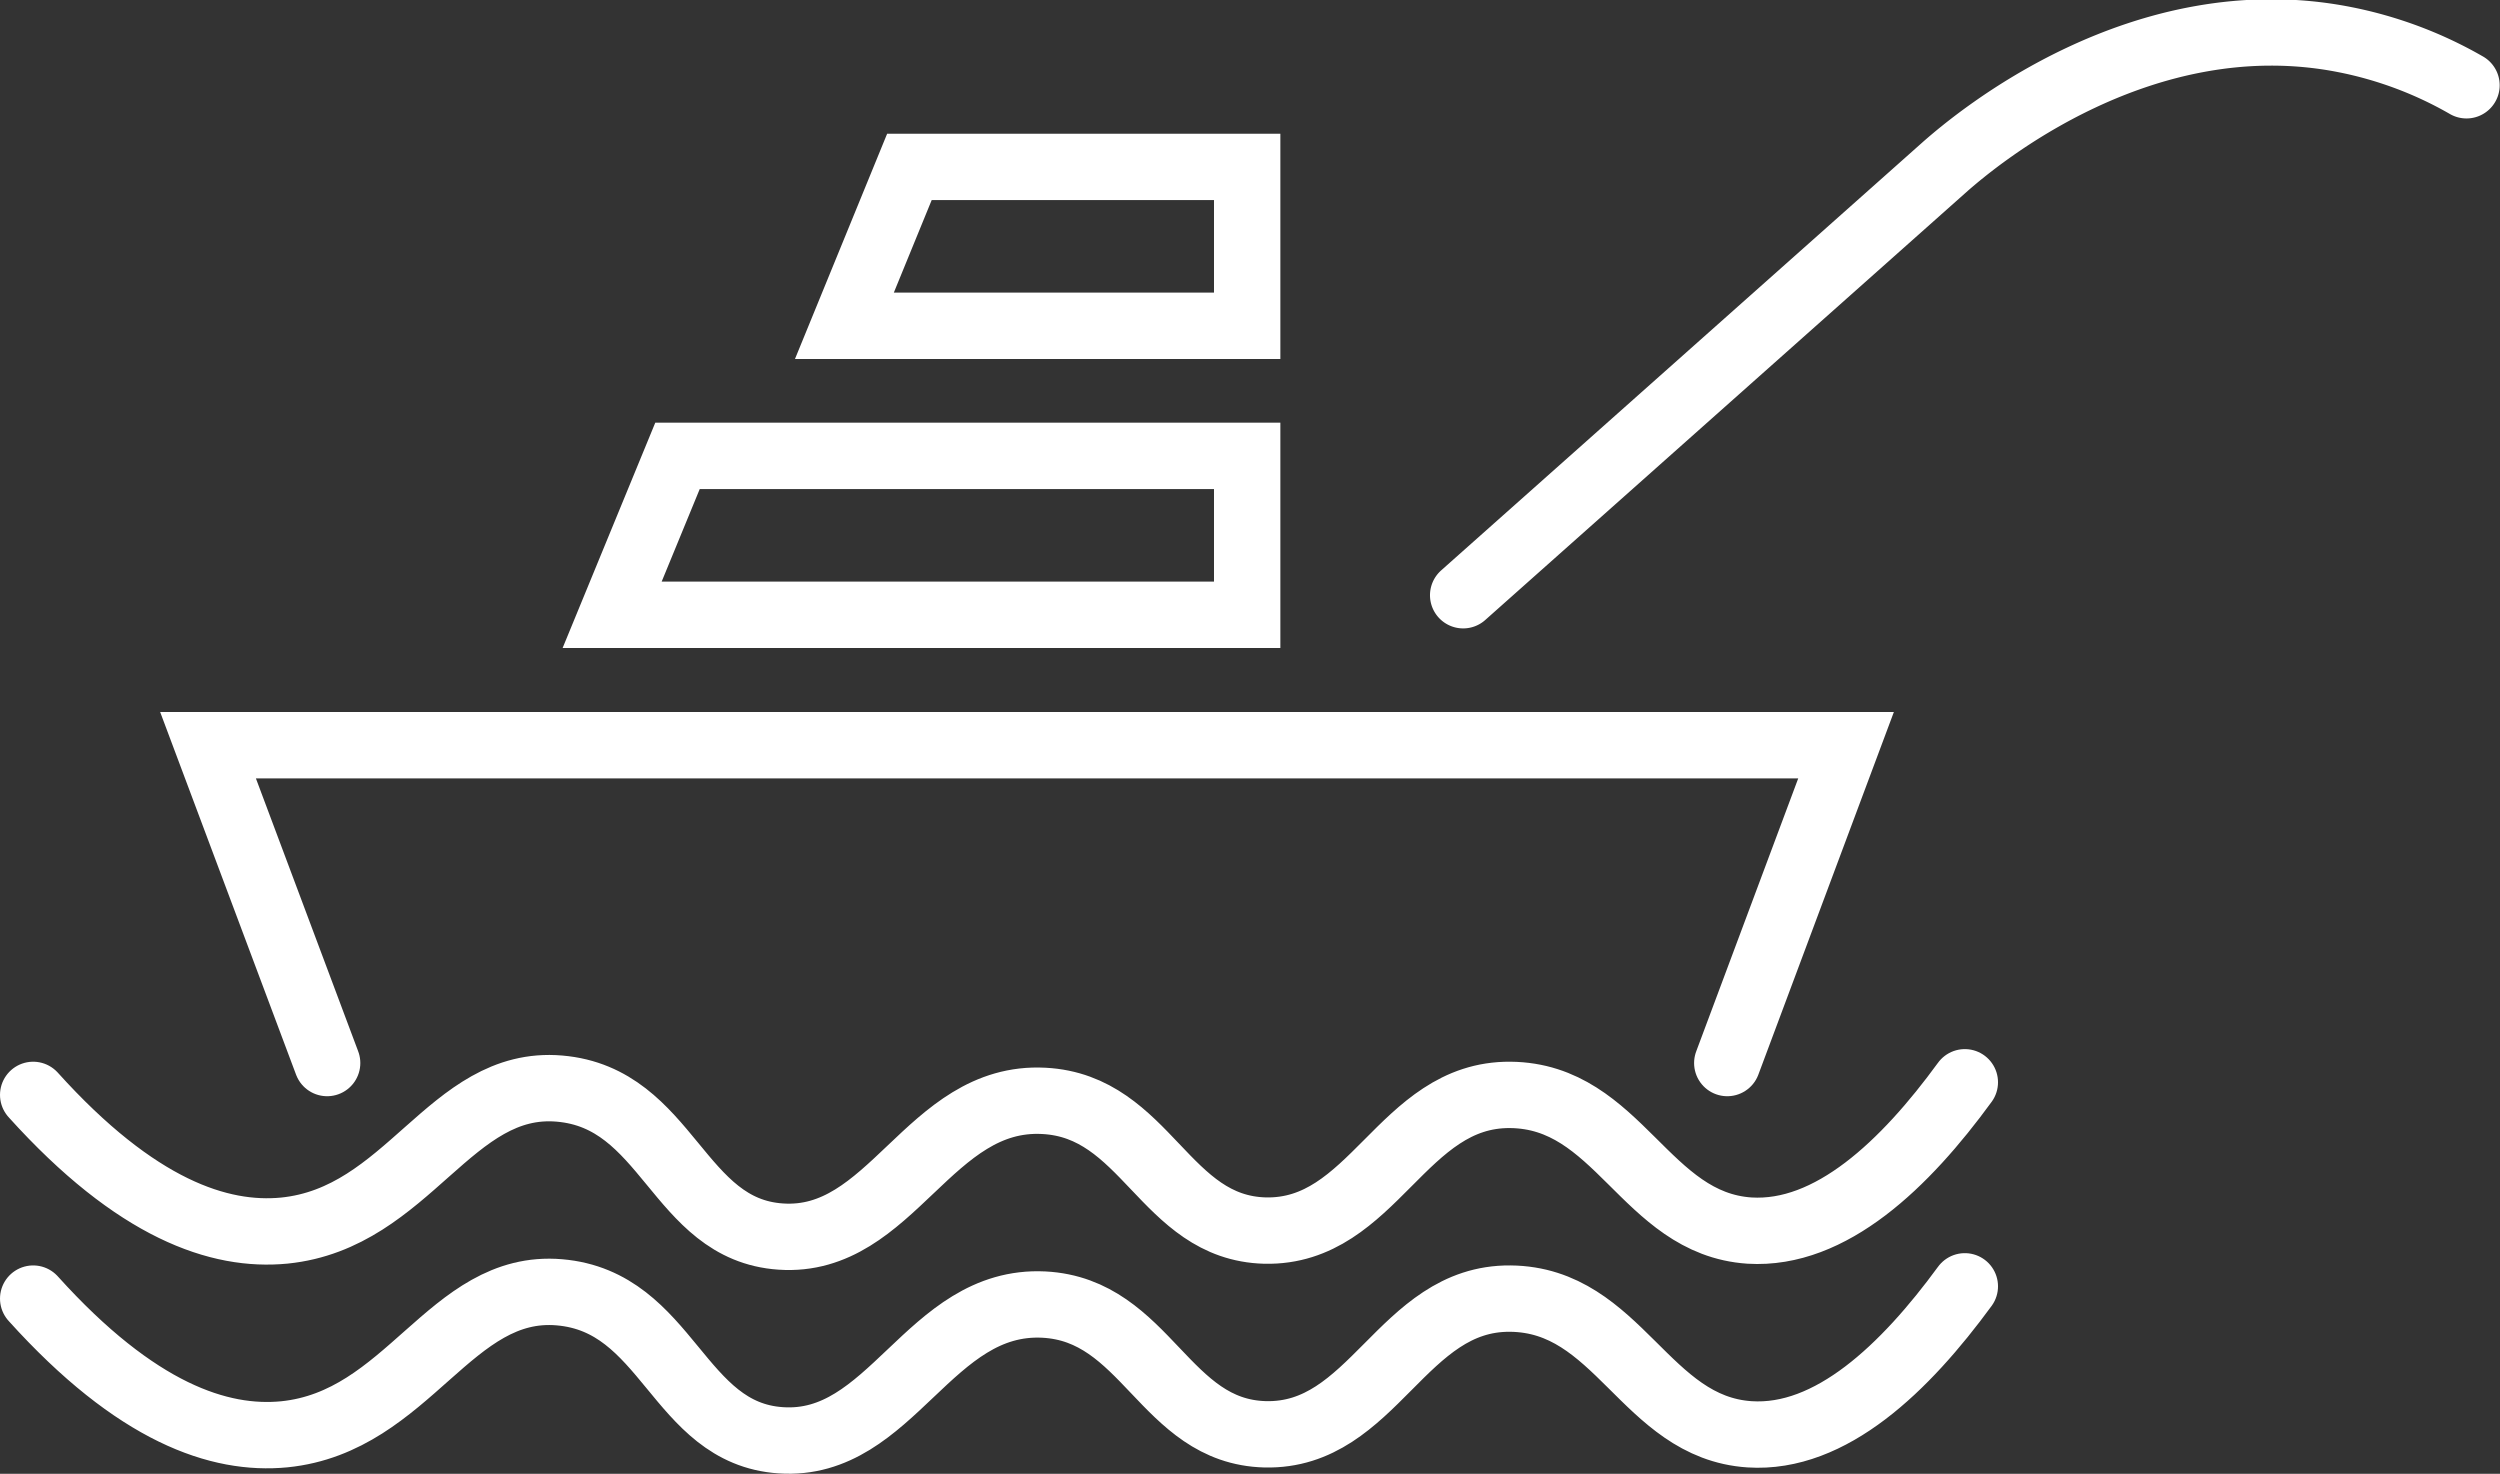
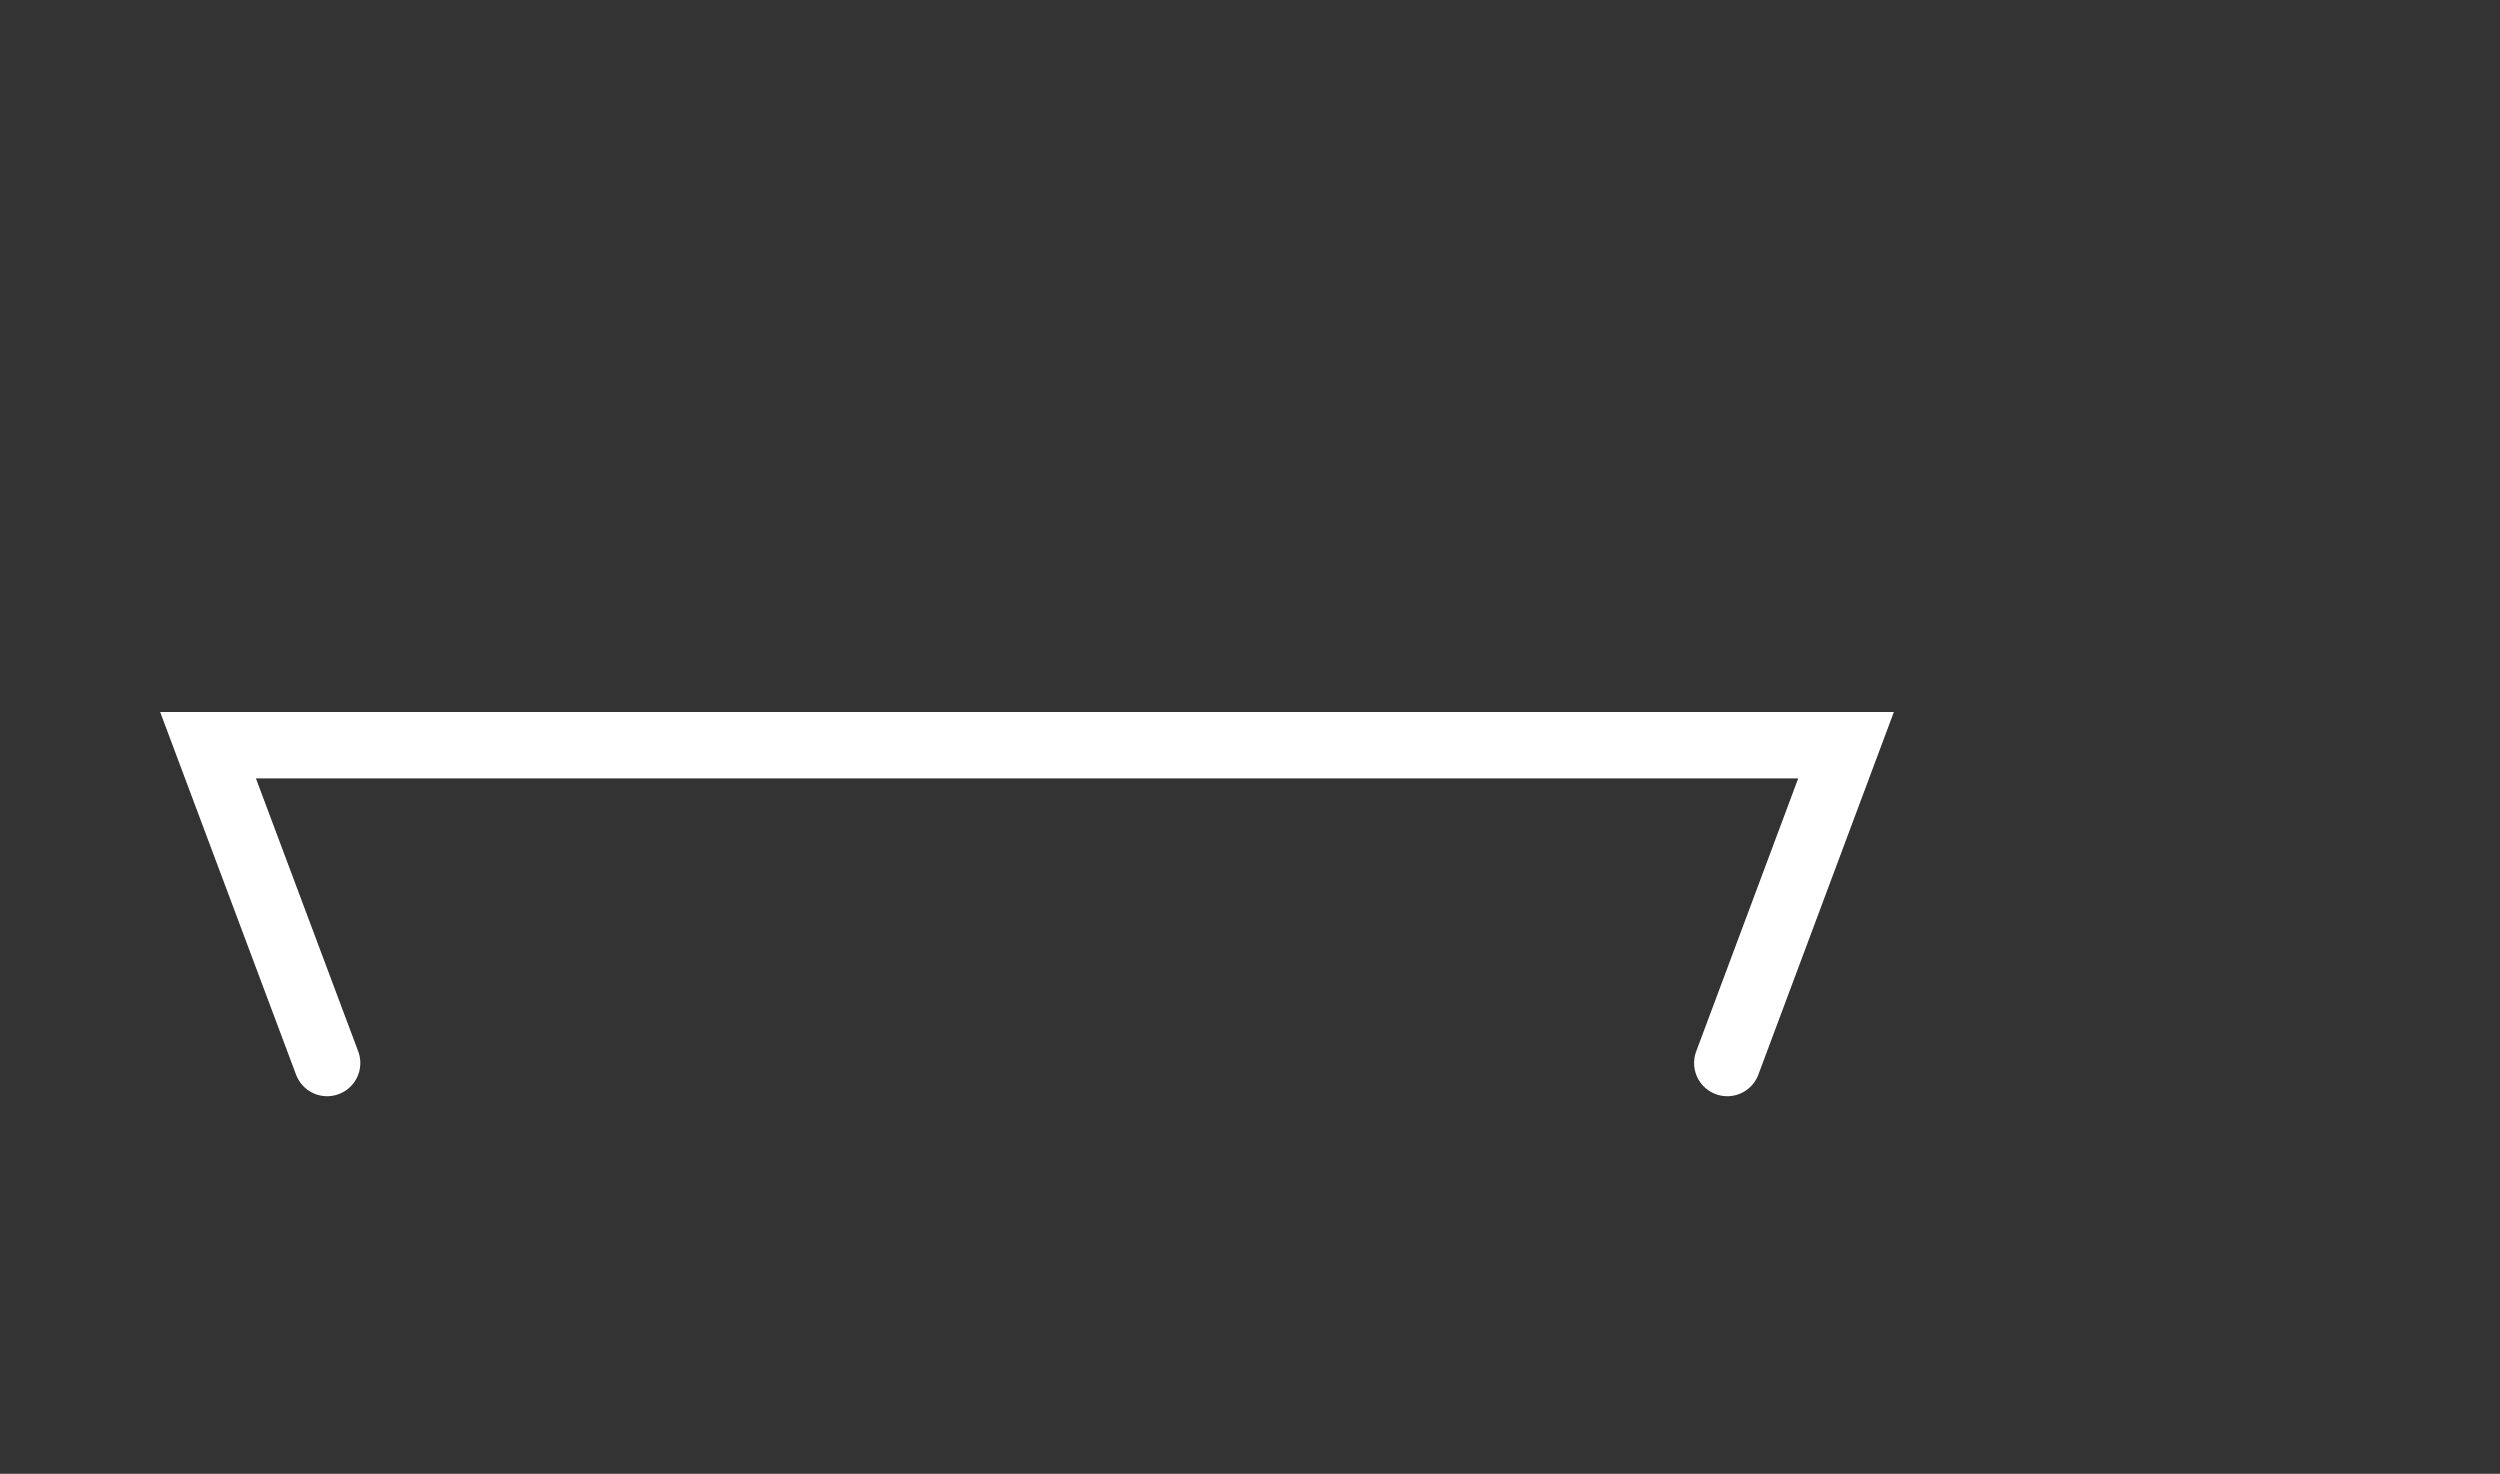
<svg xmlns="http://www.w3.org/2000/svg" id="Layer_1" data-name="Layer 1" viewBox="0 0 75.35 44.42">
  <rect x="0" y="0" width="75.35" height="44.42" fill="#333333" stroke="none" />
  <defs>
    <style>.cls-1,.cls-2{fill:none;stroke:#fff;stroke-miterlimit:10;stroke-width:2px;}.cls-1{stroke-linecap:round;}</style>
  </defs>
-   <path class="cls-1" d="M563.17,858c3.11,3.45,5.62,4.28,7.57,4.09,3.75-.38,5-4.56,8.29-4.28s3.55,4.25,6.67,4.46c3.35.23,4.46-4.27,7.93-4.09,3.1.16,3.63,3.83,6.67,3.91,3.27.07,4.12-4.12,7.39-4.09s4.06,3.88,7.21,4.09c2.45.15,4.69-2,6.49-4.47" transform="translate(-562.17 -825)" />
-   <path class="cls-1" d="M563.17,864.14c3.11,3.45,5.62,4.28,7.57,4.09,3.75-.38,5-4.56,8.29-4.28s3.55,4.25,6.67,4.46c3.35.23,4.46-4.26,7.93-4.09,3.1.16,3.63,3.83,6.67,3.91,3.27.08,4.12-4.12,7.39-4.09s4.06,3.88,7.21,4.09c2.45.16,4.69-2,6.49-4.46" transform="translate(-562.17 -825)" />
  <polyline class="cls-1" points="9.86 32.04 6.27 22.46 55.64 22.46 52.06 32.04" />
-   <polygon class="cls-2" points="37.59 13.74 37.59 18.53 18.45 18.53 20.42 13.74 37.59 13.74" />
-   <polygon class="cls-2" points="37.59 5.03 37.59 9.82 25.45 9.82 27.41 5.03 37.59 5.03" />
-   <path class="cls-1" d="M606.27,842.94,620.82,830c.94-.82,5.92-5,12-3.81a12,12,0,0,1,3.69,1.38" transform="translate(-562.17 -825)" />
</svg>